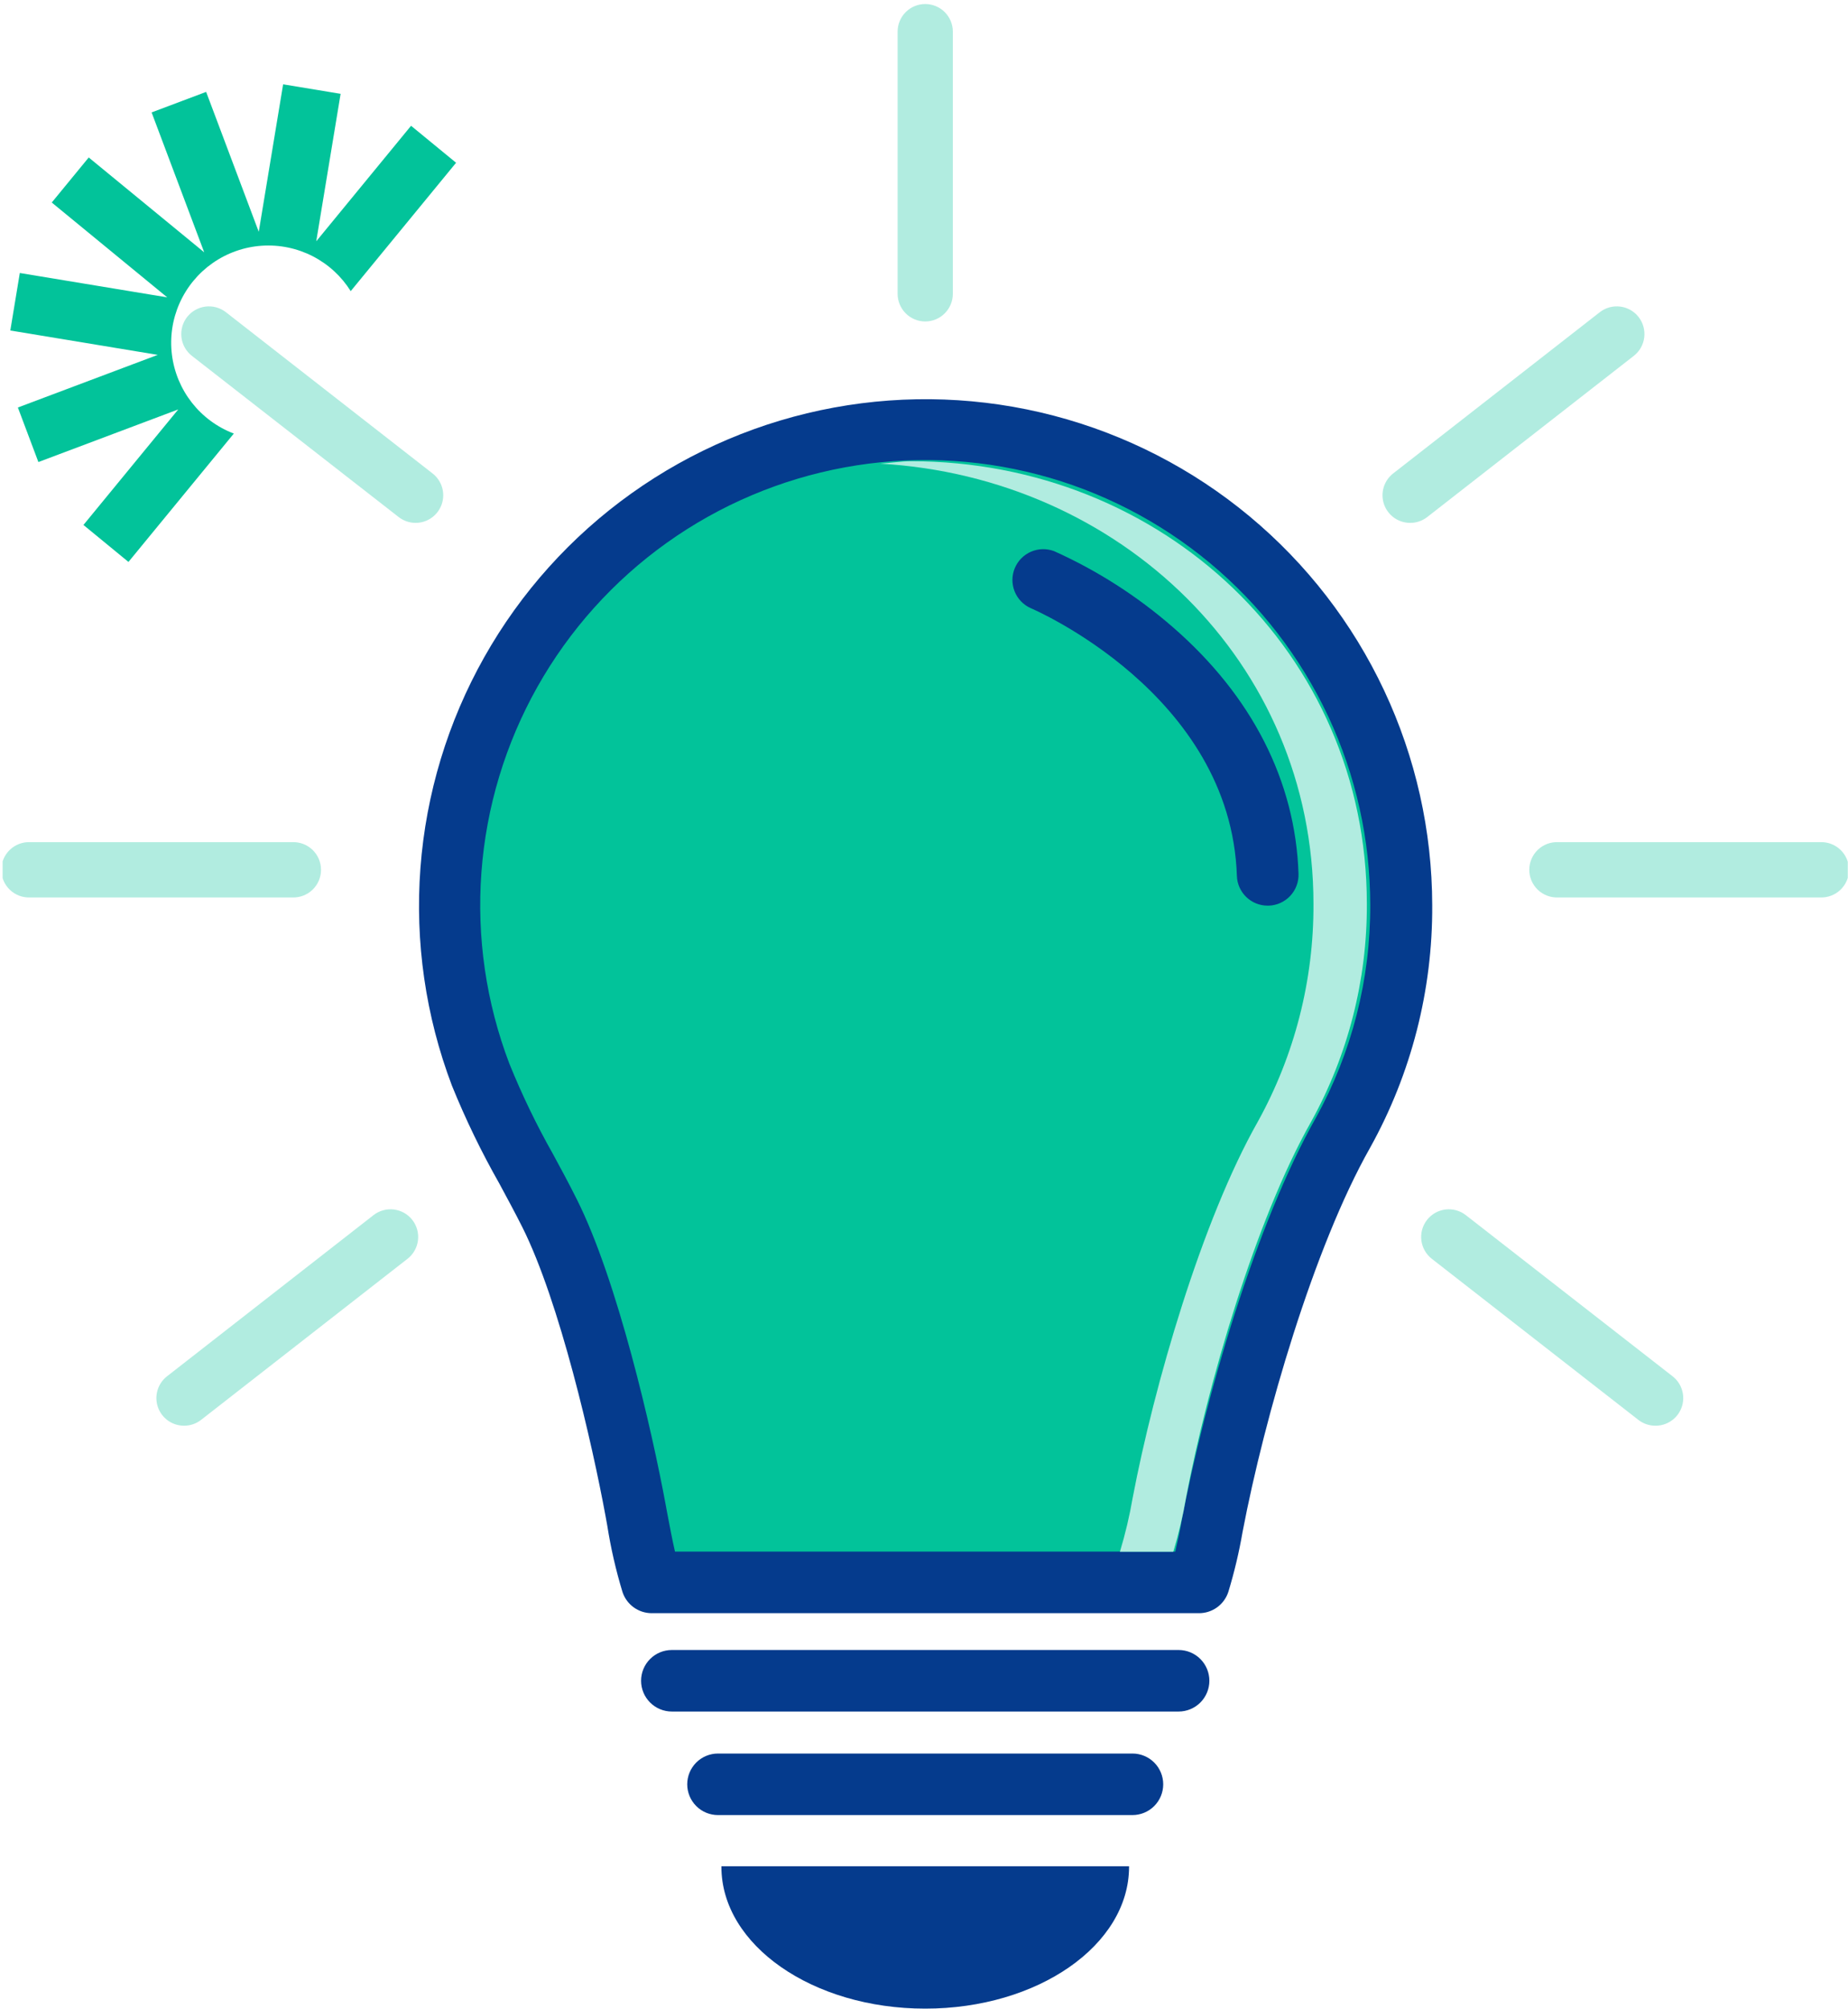
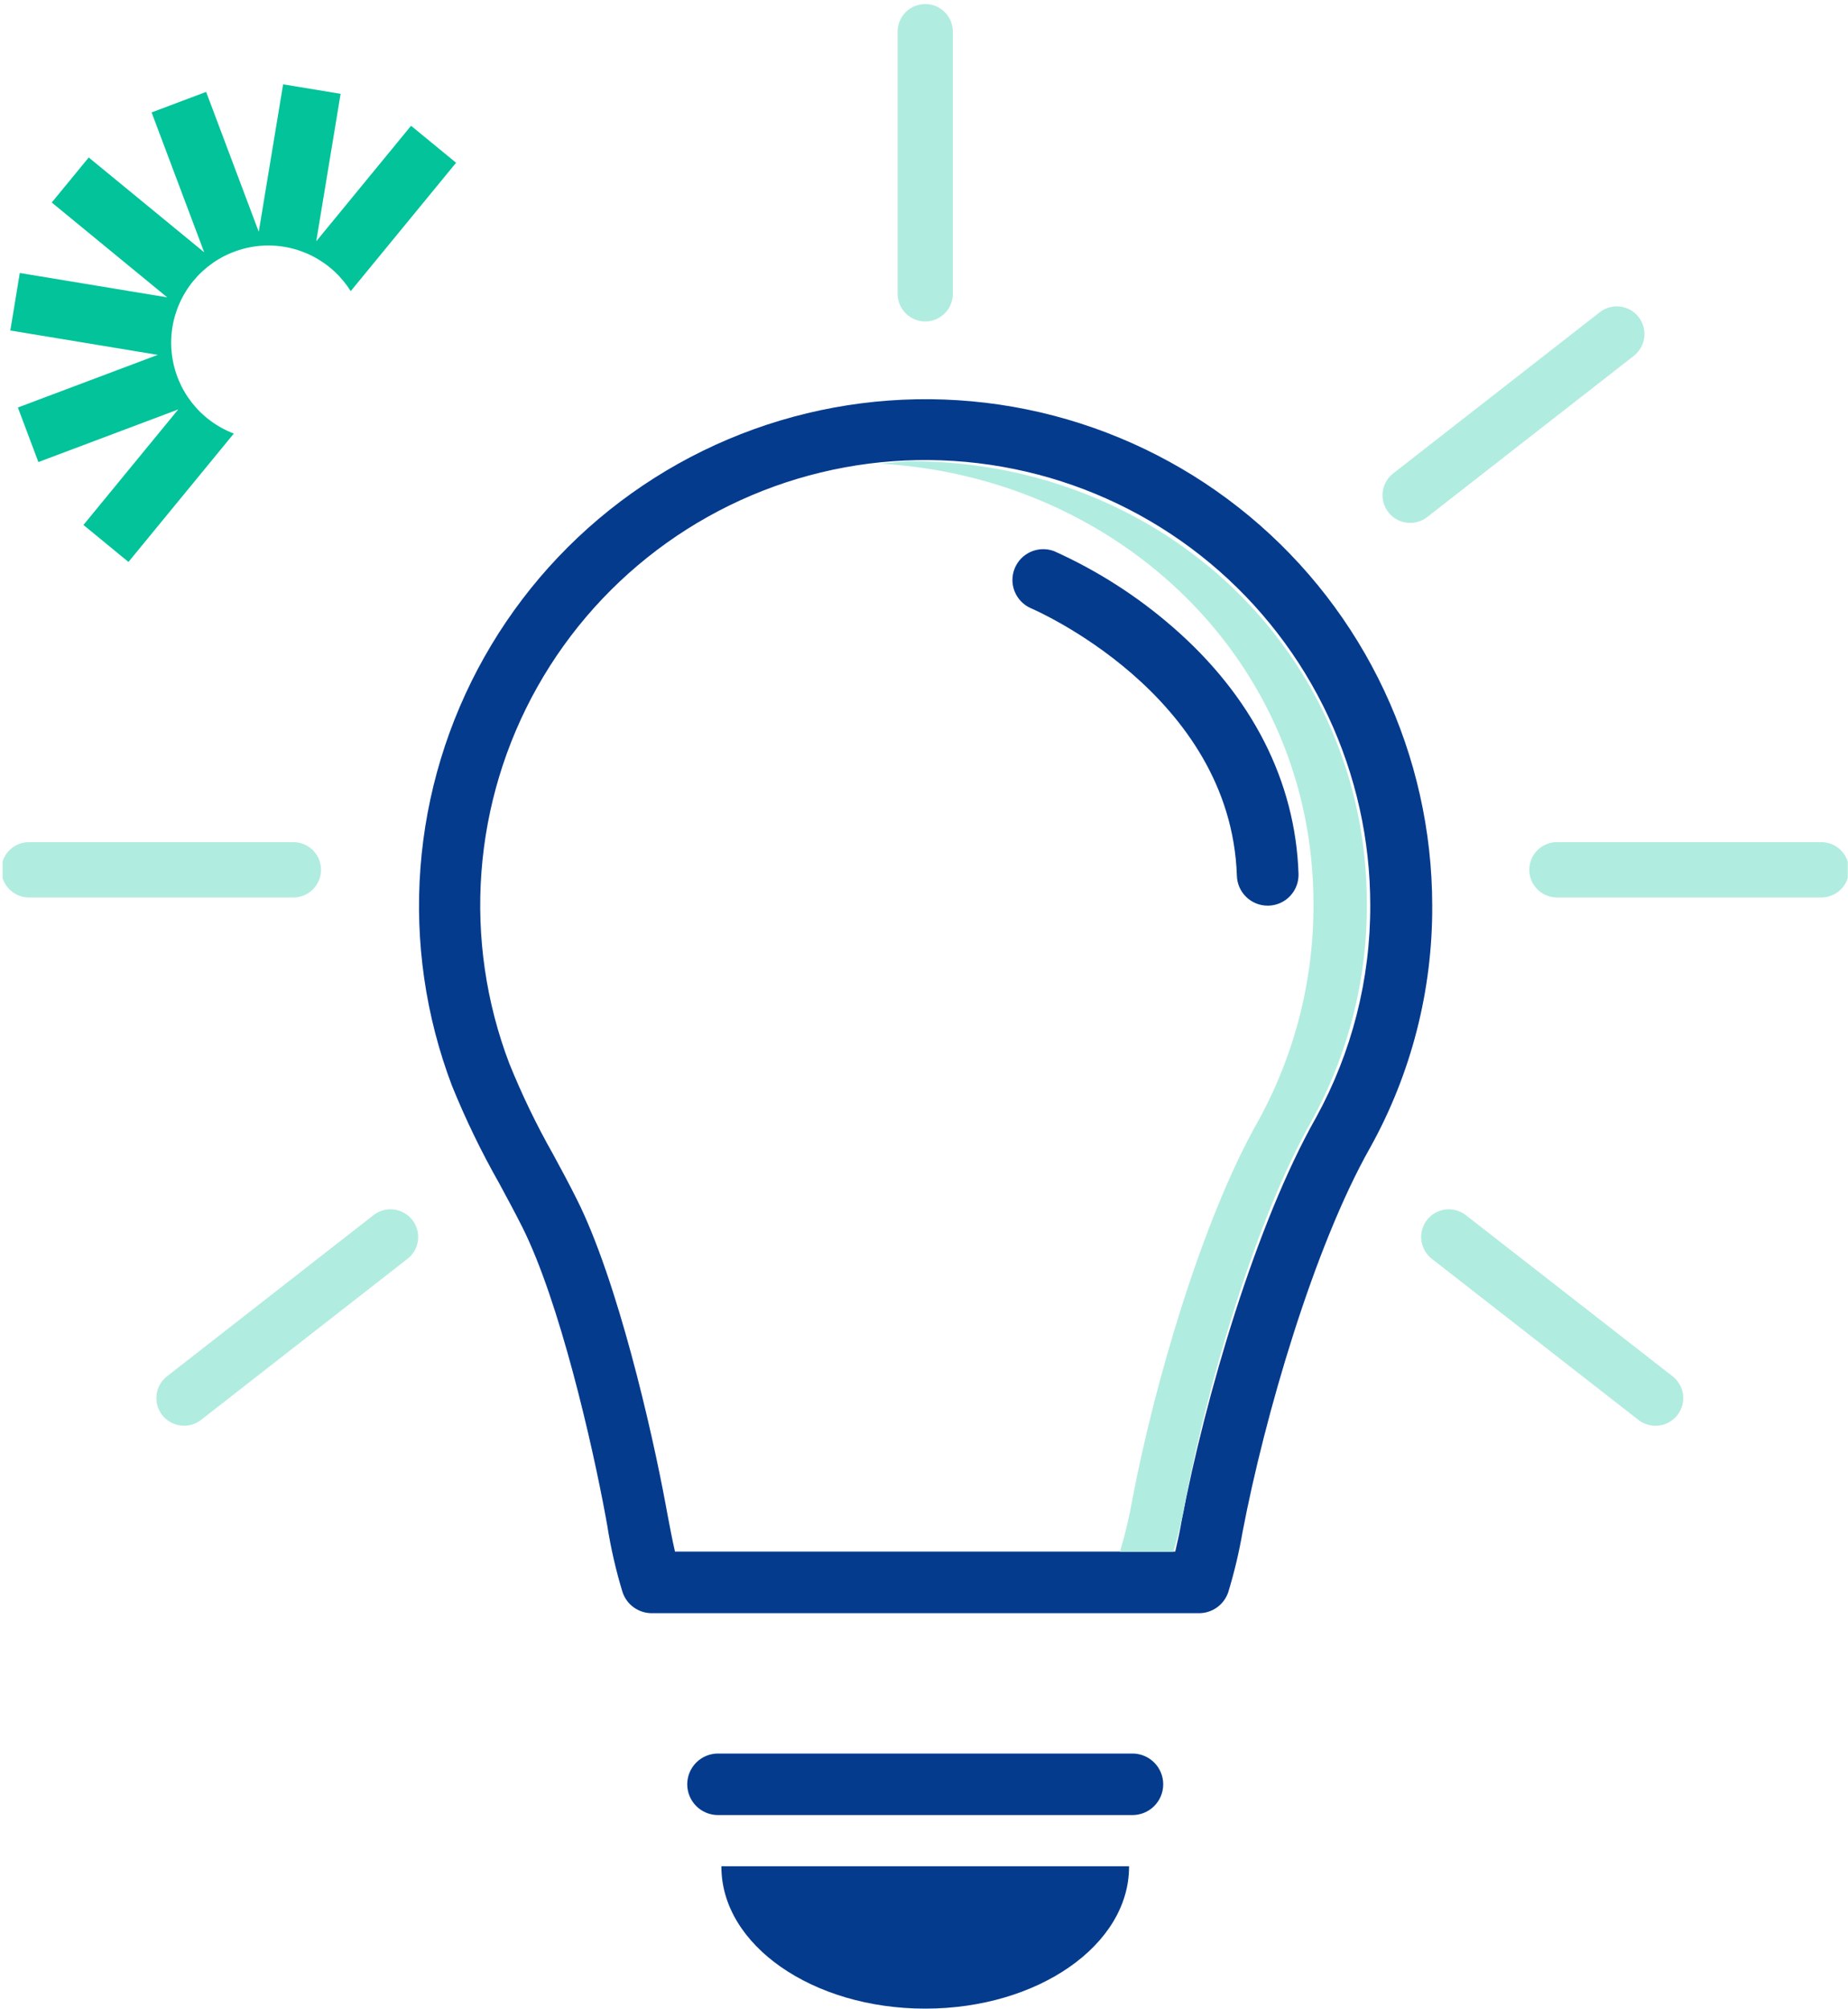
<svg xmlns="http://www.w3.org/2000/svg" width="415" height="451" viewBox="0 0 415 451" fill="none">
  <g clip-path="url(#clip0_729_18095)">
-     <path d="M264.676 384.242H150.876C149.044 384.242 147.286 383.514 145.991 382.218C144.695 380.922 143.967 379.165 143.967 377.332C143.967 375.5 144.695 373.742 145.991 372.446C147.286 371.151 149.044 370.423 150.876 370.423H264.676C266.508 370.423 268.266 371.151 269.562 372.446C270.857 373.742 271.585 375.5 271.585 377.332C271.585 379.165 270.857 380.922 269.562 382.218C268.266 383.514 266.508 384.242 264.676 384.242Z" fill="#053B8D" />
    <path d="M254.311 407.488H161.24C159.407 407.488 157.65 406.76 156.354 405.464C155.058 404.168 154.33 402.411 154.33 400.578C154.33 398.746 155.058 396.988 156.354 395.692C157.65 394.397 159.407 393.669 161.24 393.669H254.311C256.143 393.669 257.901 394.397 259.196 395.692C260.492 396.988 261.22 398.746 261.22 400.578C261.22 402.411 260.492 404.168 259.196 405.464C257.901 406.76 256.143 407.488 254.311 407.488Z" fill="#053B8D" />
-     <path d="M314.633 203.243C314.711 221.112 310.209 238.702 301.555 254.334C288.379 277.602 277.197 316.269 272.13 342.61C271.401 346.891 270.399 351.121 269.133 355.274H146.32C144.779 349.989 143.589 344.608 142.756 339.167C139.345 320.639 131.858 289.187 123.434 272.426C118.235 262.05 112.067 252.144 107.915 241.278C102.338 226.634 100.05 210.942 101.213 195.315C102.376 179.688 106.962 164.508 114.646 150.851C122.33 137.194 132.923 125.394 145.675 116.287C158.428 107.18 173.027 100.99 188.439 98.154C203.85 95.319 219.697 95.907 234.856 99.879C250.015 103.85 264.114 111.106 276.156 121.134C288.198 131.162 297.886 143.716 304.536 157.905C311.185 172.095 314.632 187.573 314.633 203.243Z" fill="#02C39A" />
    <path d="M269.176 362.162H146.32C144.865 362.154 143.45 361.688 142.276 360.829C141.102 359.97 140.229 358.762 139.781 357.377C138.307 352.521 137.171 347.569 136.381 342.556C136.25 341.815 136.119 341.085 135.988 340.376C133.002 324.17 125.701 292.271 117.287 275.477C115.641 272.208 113.843 268.873 112.11 265.669C108.092 258.593 104.542 251.261 101.485 243.719C95.575 228.133 93.163 211.438 94.419 194.817C95.675 178.195 100.568 162.052 108.752 147.531C116.937 133.009 128.212 120.463 141.781 110.781C155.349 101.099 170.88 94.516 187.274 91.5C203.668 88.483 220.524 89.106 236.651 93.324C252.778 97.542 267.78 105.252 280.598 115.909C293.415 126.566 303.734 139.91 310.824 154.996C317.915 170.082 321.603 186.542 321.629 203.211C321.742 222.274 316.93 241.044 307.658 257.702C295.049 279.989 283.987 317.991 279.05 343.874C278.263 348.438 277.193 352.947 275.846 357.377C275.39 358.782 274.497 360.004 273.297 360.865C272.097 361.726 270.653 362.18 269.176 362.162ZM151.584 348.332H263.923C264.49 345.923 265.013 343.515 265.383 341.281C270.691 313.425 282.08 274.671 295.539 250.891C303.576 236.283 307.765 219.872 307.712 203.2C307.71 188.545 304.485 174.071 298.265 160.802C292.046 147.533 282.984 135.794 271.723 126.417C260.461 117.04 247.275 110.254 233.099 106.541C218.923 102.827 204.104 102.277 189.691 104.929C175.279 107.58 161.626 113.369 149.7 121.885C137.774 130.401 127.867 141.436 120.68 154.207C113.494 166.978 109.204 181.174 108.115 195.788C107.025 210.402 109.163 225.076 114.377 238.772C117.201 245.753 120.477 252.543 124.186 259.097C125.973 262.366 127.826 265.832 129.559 269.298C138.669 287.476 146.375 320.955 149.502 337.88C149.633 338.6 149.764 339.341 149.906 340.06C150.429 342.752 150.941 345.585 151.584 348.365V348.332Z" fill="#053B8D" />
    <path d="M284.663 203.32C282.871 203.318 281.15 202.62 279.863 201.374C278.576 200.127 277.823 198.43 277.764 196.639C276.413 155.716 231.871 136.699 231.425 136.513C229.788 135.773 228.504 134.425 227.843 132.755C227.182 131.085 227.196 129.224 227.883 127.564C228.569 125.905 229.873 124.577 231.521 123.861C233.168 123.146 235.029 123.098 236.71 123.73C246.38 128.074 255.358 133.817 263.356 140.775C281.153 156.228 290.918 175.387 291.605 196.181C291.664 198.013 290.993 199.794 289.741 201.132C288.488 202.47 286.756 203.257 284.924 203.32H284.663Z" fill="#053B8D" />
    <path d="M253.549 419.094C253.549 436.684 233.061 450.939 207.777 450.939C182.493 450.939 162.004 436.684 162.004 419.094C161.999 419.058 161.999 419.021 162.004 418.985H253.549C253.555 419.021 253.555 419.058 253.549 419.094Z" fill="#053B8D" />
    <path d="M207.775 72.17C206.13 72.167 204.552 71.511 203.39 70.347C202.227 69.182 201.574 67.604 201.574 65.958V7.107C201.574 5.463 202.228 3.885 203.39 2.723C204.553 1.56 206.131 0.906 207.775 0.906C209.42 0.906 210.997 1.56 212.16 2.723C213.323 3.885 213.976 5.463 213.976 7.107V65.958C213.976 67.604 213.323 69.182 212.161 70.347C210.998 71.511 209.421 72.167 207.775 72.17Z" fill="#B1ECE0" />
    <path d="M408.749 201.478H349.898C349.061 201.513 348.226 201.378 347.442 201.082C346.658 200.786 345.943 200.335 345.338 199.755C344.734 199.175 344.252 198.479 343.924 197.709C343.595 196.938 343.426 196.109 343.426 195.271C343.426 194.434 343.595 193.605 343.924 192.834C344.252 192.064 344.734 191.368 345.338 190.788C345.943 190.208 346.658 189.756 347.442 189.46C348.226 189.164 349.061 189.03 349.898 189.065H408.749C409.585 189.03 410.421 189.164 411.204 189.46C411.988 189.756 412.704 190.208 413.308 190.788C413.913 191.368 414.394 192.064 414.723 192.834C415.051 193.605 415.221 194.434 415.221 195.271C415.221 196.109 415.051 196.938 414.723 197.709C414.394 198.479 413.913 199.175 413.308 199.755C412.704 200.335 411.988 200.786 411.204 201.082C410.421 201.378 409.585 201.513 408.749 201.478Z" fill="#B1ECE0" />
    <path d="M65.618 201.478H6.767C5.93 201.513 5.095 201.378 4.311 201.082C3.528 200.786 2.812 200.335 2.207 199.755C1.603 199.175 1.122 198.479 0.793 197.709C0.464 196.938 0.295 196.109 0.295 195.271C0.295 194.434 0.464 193.605 0.793 192.834C1.122 192.064 1.603 191.368 2.207 190.788C2.812 190.208 3.528 189.756 4.311 189.46C5.095 189.164 5.93 189.03 6.767 189.065H65.618C66.455 189.03 67.29 189.164 68.074 189.46C68.857 189.756 69.573 190.208 70.177 190.788C70.782 191.368 71.263 192.064 71.592 192.834C71.92 193.605 72.09 194.434 72.09 195.271C72.09 196.109 71.92 196.938 71.592 197.709C71.263 198.479 70.782 199.175 70.177 199.755C69.573 200.335 68.857 200.786 68.074 201.082C67.29 201.378 66.455 201.513 65.618 201.478Z" fill="#B1ECE0" />
-     <path d="M93.343 117.387C91.961 117.388 90.618 116.928 89.528 116.079L43.102 79.897C42.458 79.396 41.919 78.773 41.515 78.064C41.112 77.355 40.852 76.573 40.751 75.763C40.65 74.954 40.709 74.132 40.925 73.345C41.142 72.558 41.511 71.822 42.012 71.178C42.513 70.534 43.136 69.995 43.845 69.592C44.554 69.188 45.336 68.929 46.145 68.828C46.955 68.726 47.777 68.786 48.563 69.002C49.35 69.218 50.086 69.587 50.73 70.088L97.114 106.271C98.139 107.06 98.892 108.15 99.267 109.388C99.643 110.627 99.621 111.952 99.205 113.178C98.789 114.403 98.001 115.468 96.949 116.223C95.898 116.978 94.637 117.385 93.343 117.387Z" fill="#B1ECE0" />
    <path d="M316.671 117.387C315.379 117.388 314.118 116.985 313.066 116.235C312.014 115.484 311.222 114.424 310.802 113.202C310.382 111.98 310.354 110.657 310.722 109.418C311.091 108.179 311.837 107.086 312.857 106.292L359.262 70.088C360.562 69.077 362.212 68.623 363.847 68.828C365.482 69.032 366.969 69.877 367.98 71.178C368.992 72.479 369.445 74.128 369.241 75.763C369.037 77.398 368.191 78.885 366.89 79.897L320.507 116.079C319.412 116.934 318.061 117.394 316.671 117.387Z" fill="#B1ECE0" />
    <path d="M371.739 320.073C370.357 320.076 369.014 319.615 367.924 318.765L321.541 282.604C320.897 282.104 320.358 281.481 319.955 280.771C319.551 280.062 319.292 279.28 319.191 278.471C319.089 277.661 319.149 276.84 319.365 276.053C319.581 275.266 319.95 274.53 320.451 273.886C320.952 273.242 321.575 272.703 322.284 272.299C322.994 271.896 323.775 271.636 324.585 271.535C325.395 271.434 326.216 271.493 327.003 271.71C327.789 271.926 328.526 272.295 329.17 272.796L375.607 308.978C376.627 309.772 377.374 310.865 377.742 312.104C378.111 313.343 378.083 314.666 377.662 315.888C377.242 317.11 376.451 318.17 375.398 318.921C374.346 319.671 373.085 320.074 371.793 320.073H371.739Z" fill="#B1ECE0" />
    <path d="M41.325 320.073C40.033 320.074 38.773 319.671 37.72 318.921C36.668 318.17 35.876 317.11 35.456 315.888C35.036 314.666 35.008 313.343 35.377 312.104C35.745 310.865 36.491 309.772 37.511 308.978L83.883 272.796C84.527 272.295 85.264 271.926 86.05 271.71C86.837 271.493 87.659 271.434 88.468 271.535C89.278 271.636 90.06 271.896 90.769 272.299C91.478 272.703 92.101 273.242 92.602 273.886C93.103 274.53 93.472 275.266 93.688 276.053C93.905 276.84 93.964 277.661 93.863 278.471C93.761 279.28 93.502 280.062 93.098 280.771C92.695 281.481 92.156 282.104 91.512 282.604L45.129 318.787C44.04 319.627 42.701 320.079 41.325 320.073Z" fill="#B1ECE0" />
    <path d="M306.949 202.927C307.026 220.021 302.722 236.849 294.448 251.806C281.85 274.06 271.148 311.049 266.342 336.246C265.639 340.34 264.686 344.387 263.486 348.365H251.498C252.701 344.388 253.659 340.34 254.365 336.246C259.16 311.049 269.862 274.06 282.471 251.806C290.741 236.848 295.041 220.02 294.961 202.927C294.961 148.436 251.368 107.175 197.672 104.091C199.644 103.971 202.522 103.546 204.527 103.546C261.023 103.546 306.949 146.474 306.949 202.927Z" fill="#B1ECE0" />
    <path fill-rule="evenodd" clip-rule="evenodd" d="M102.421 36.539L92.31 28.237L71.017 54.173L76.49 21.064L63.58 18.93L58.107 52.039L46.292 20.63L34.045 25.238L45.857 56.644L19.924 35.353L11.621 45.466L37.554 66.757L4.449 61.287L2.315 74.197L35.424 79.669L4.014 91.484L8.621 103.732L40.03 91.917L18.737 117.854L28.848 126.155L52.509 97.334C50.674 96.636 48.933 95.691 47.336 94.517C44.141 92.168 41.646 88.992 40.12 85.331C38.595 81.669 38.096 77.662 38.677 73.738C39.259 69.814 40.899 66.124 43.421 63.062C45.943 60.001 49.252 57.685 52.992 56.364C56.731 55.042 60.761 54.765 64.646 55.562C68.532 56.359 72.126 58.2 75.044 60.887C76.483 62.212 77.73 63.718 78.758 65.361L102.421 36.539Z" fill="#02C39A" />
  </g>
  <defs>
    <clipPath id="clip0_729_18095">
      <rect width="414.363" height="450" fill="white" transform="translate(0.588 0.928)" />
    </clipPath>
  </defs>
</svg>